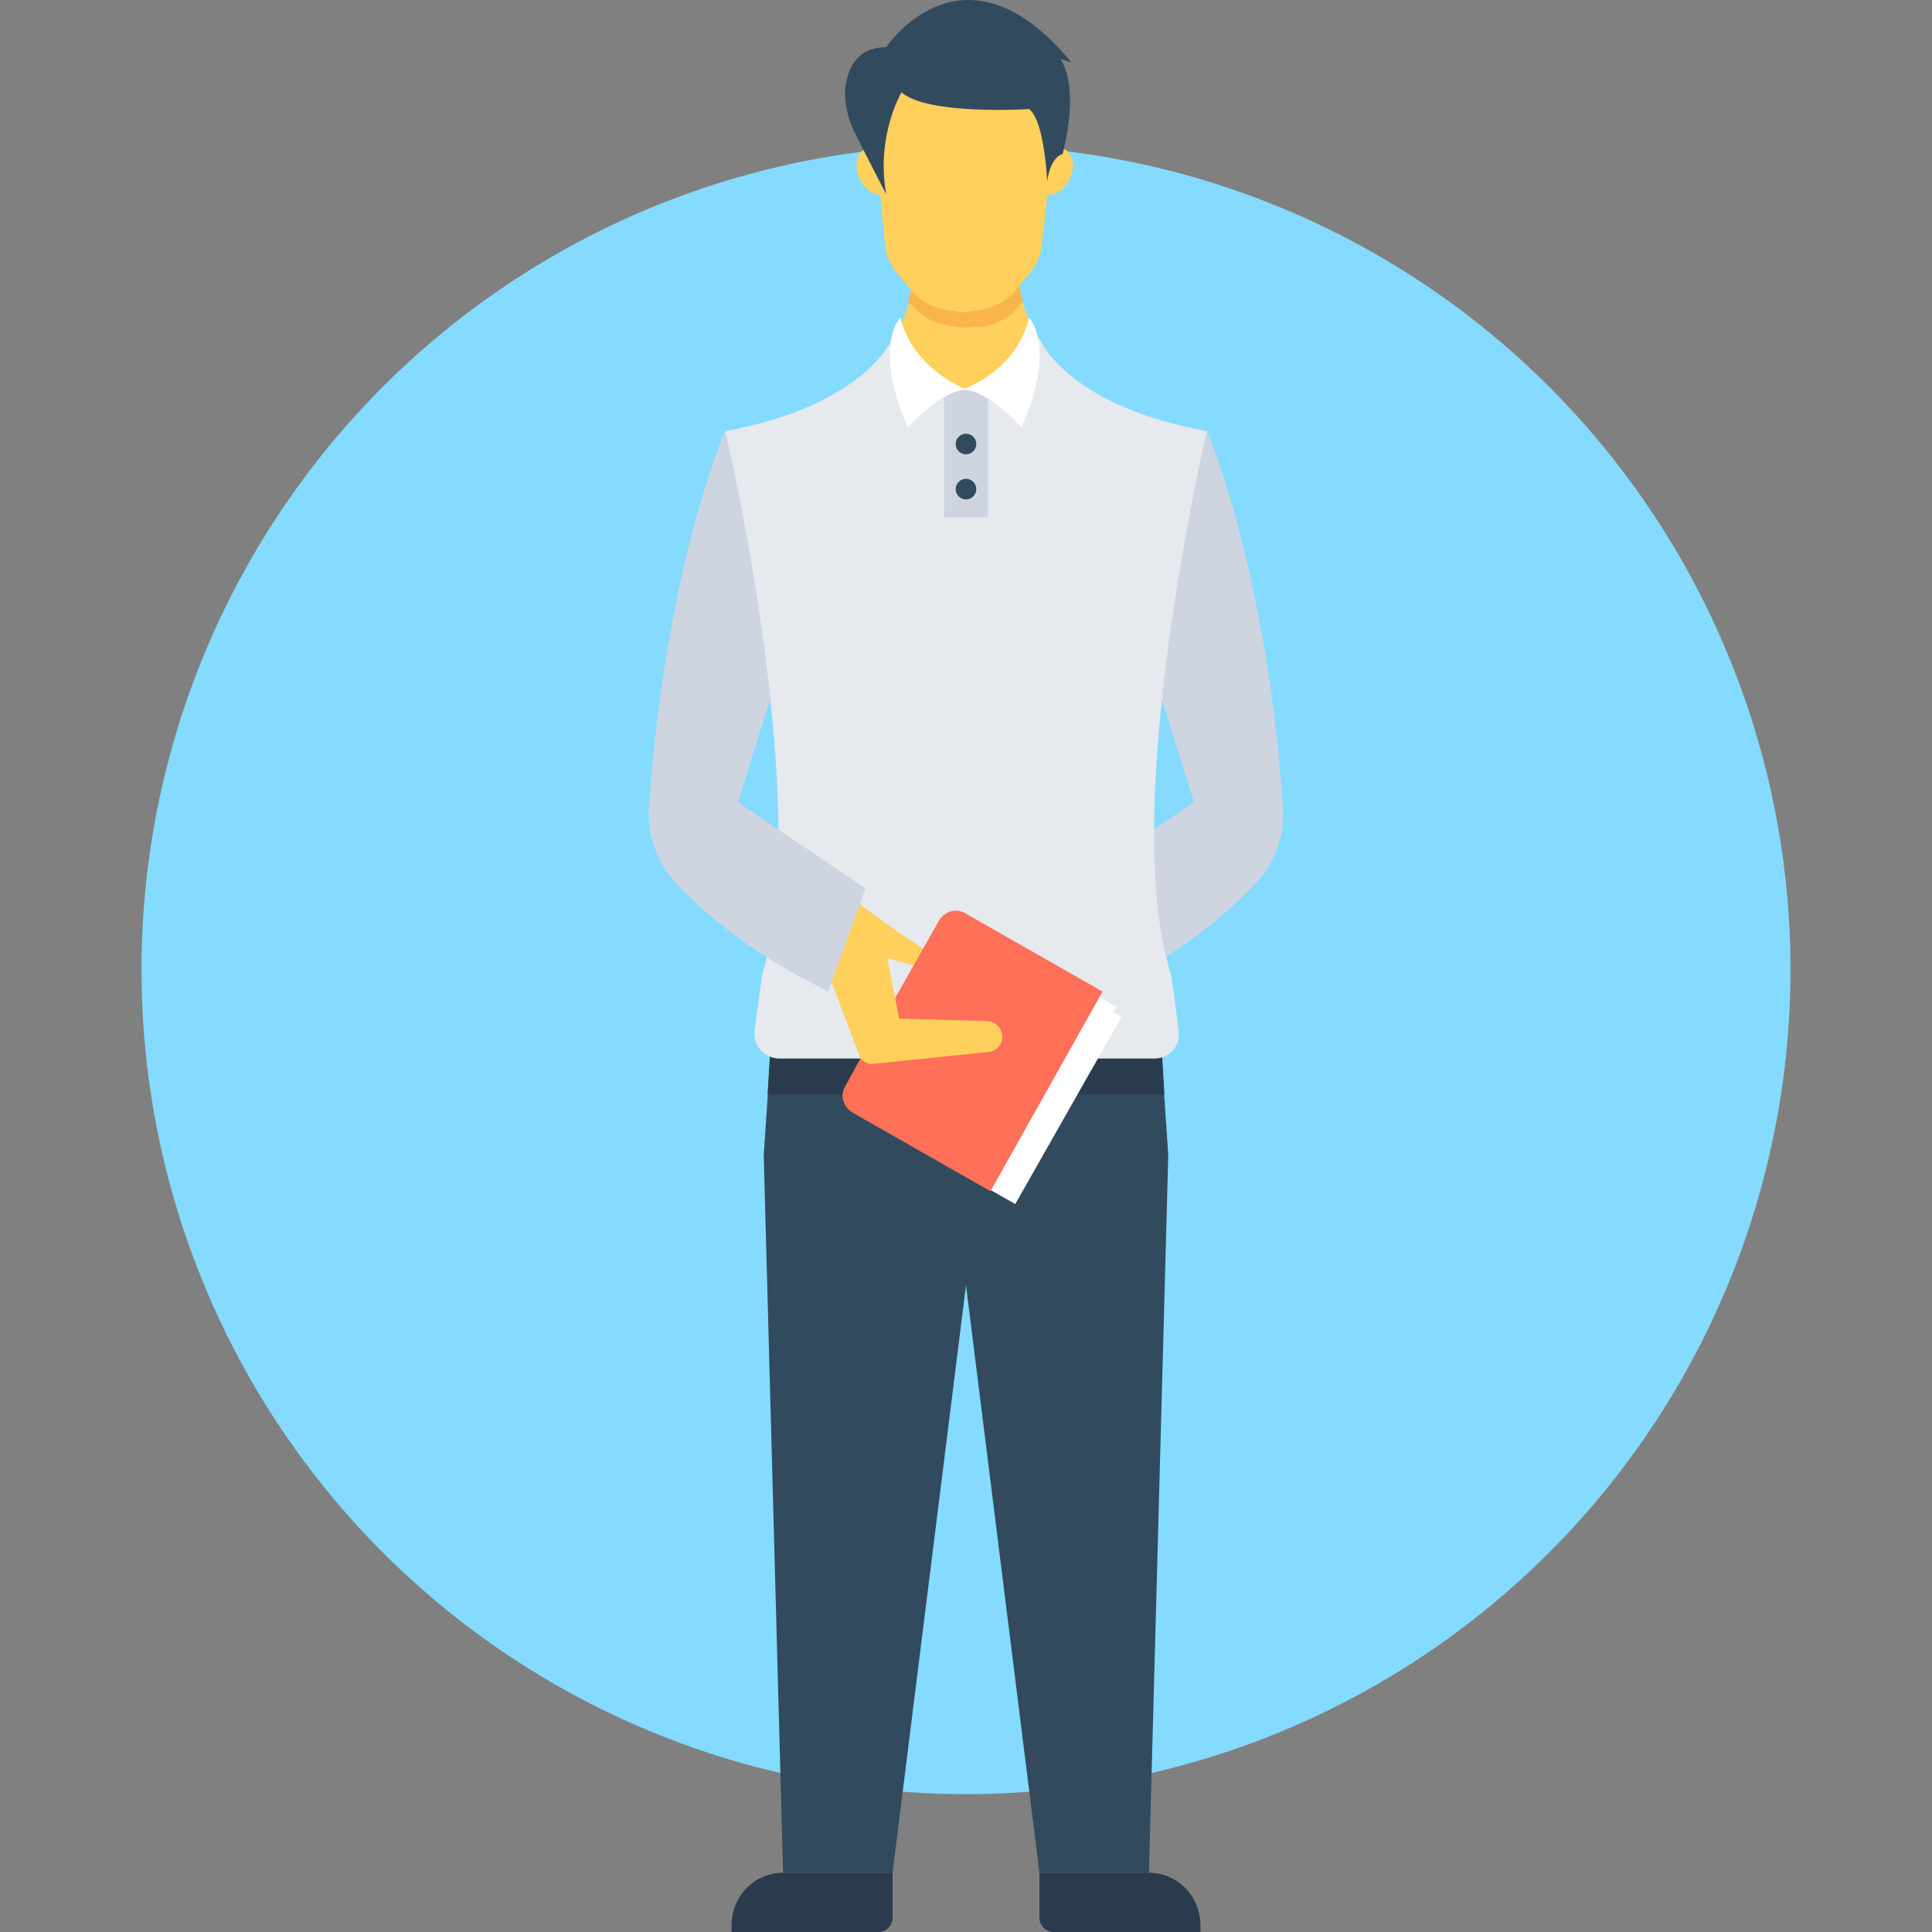
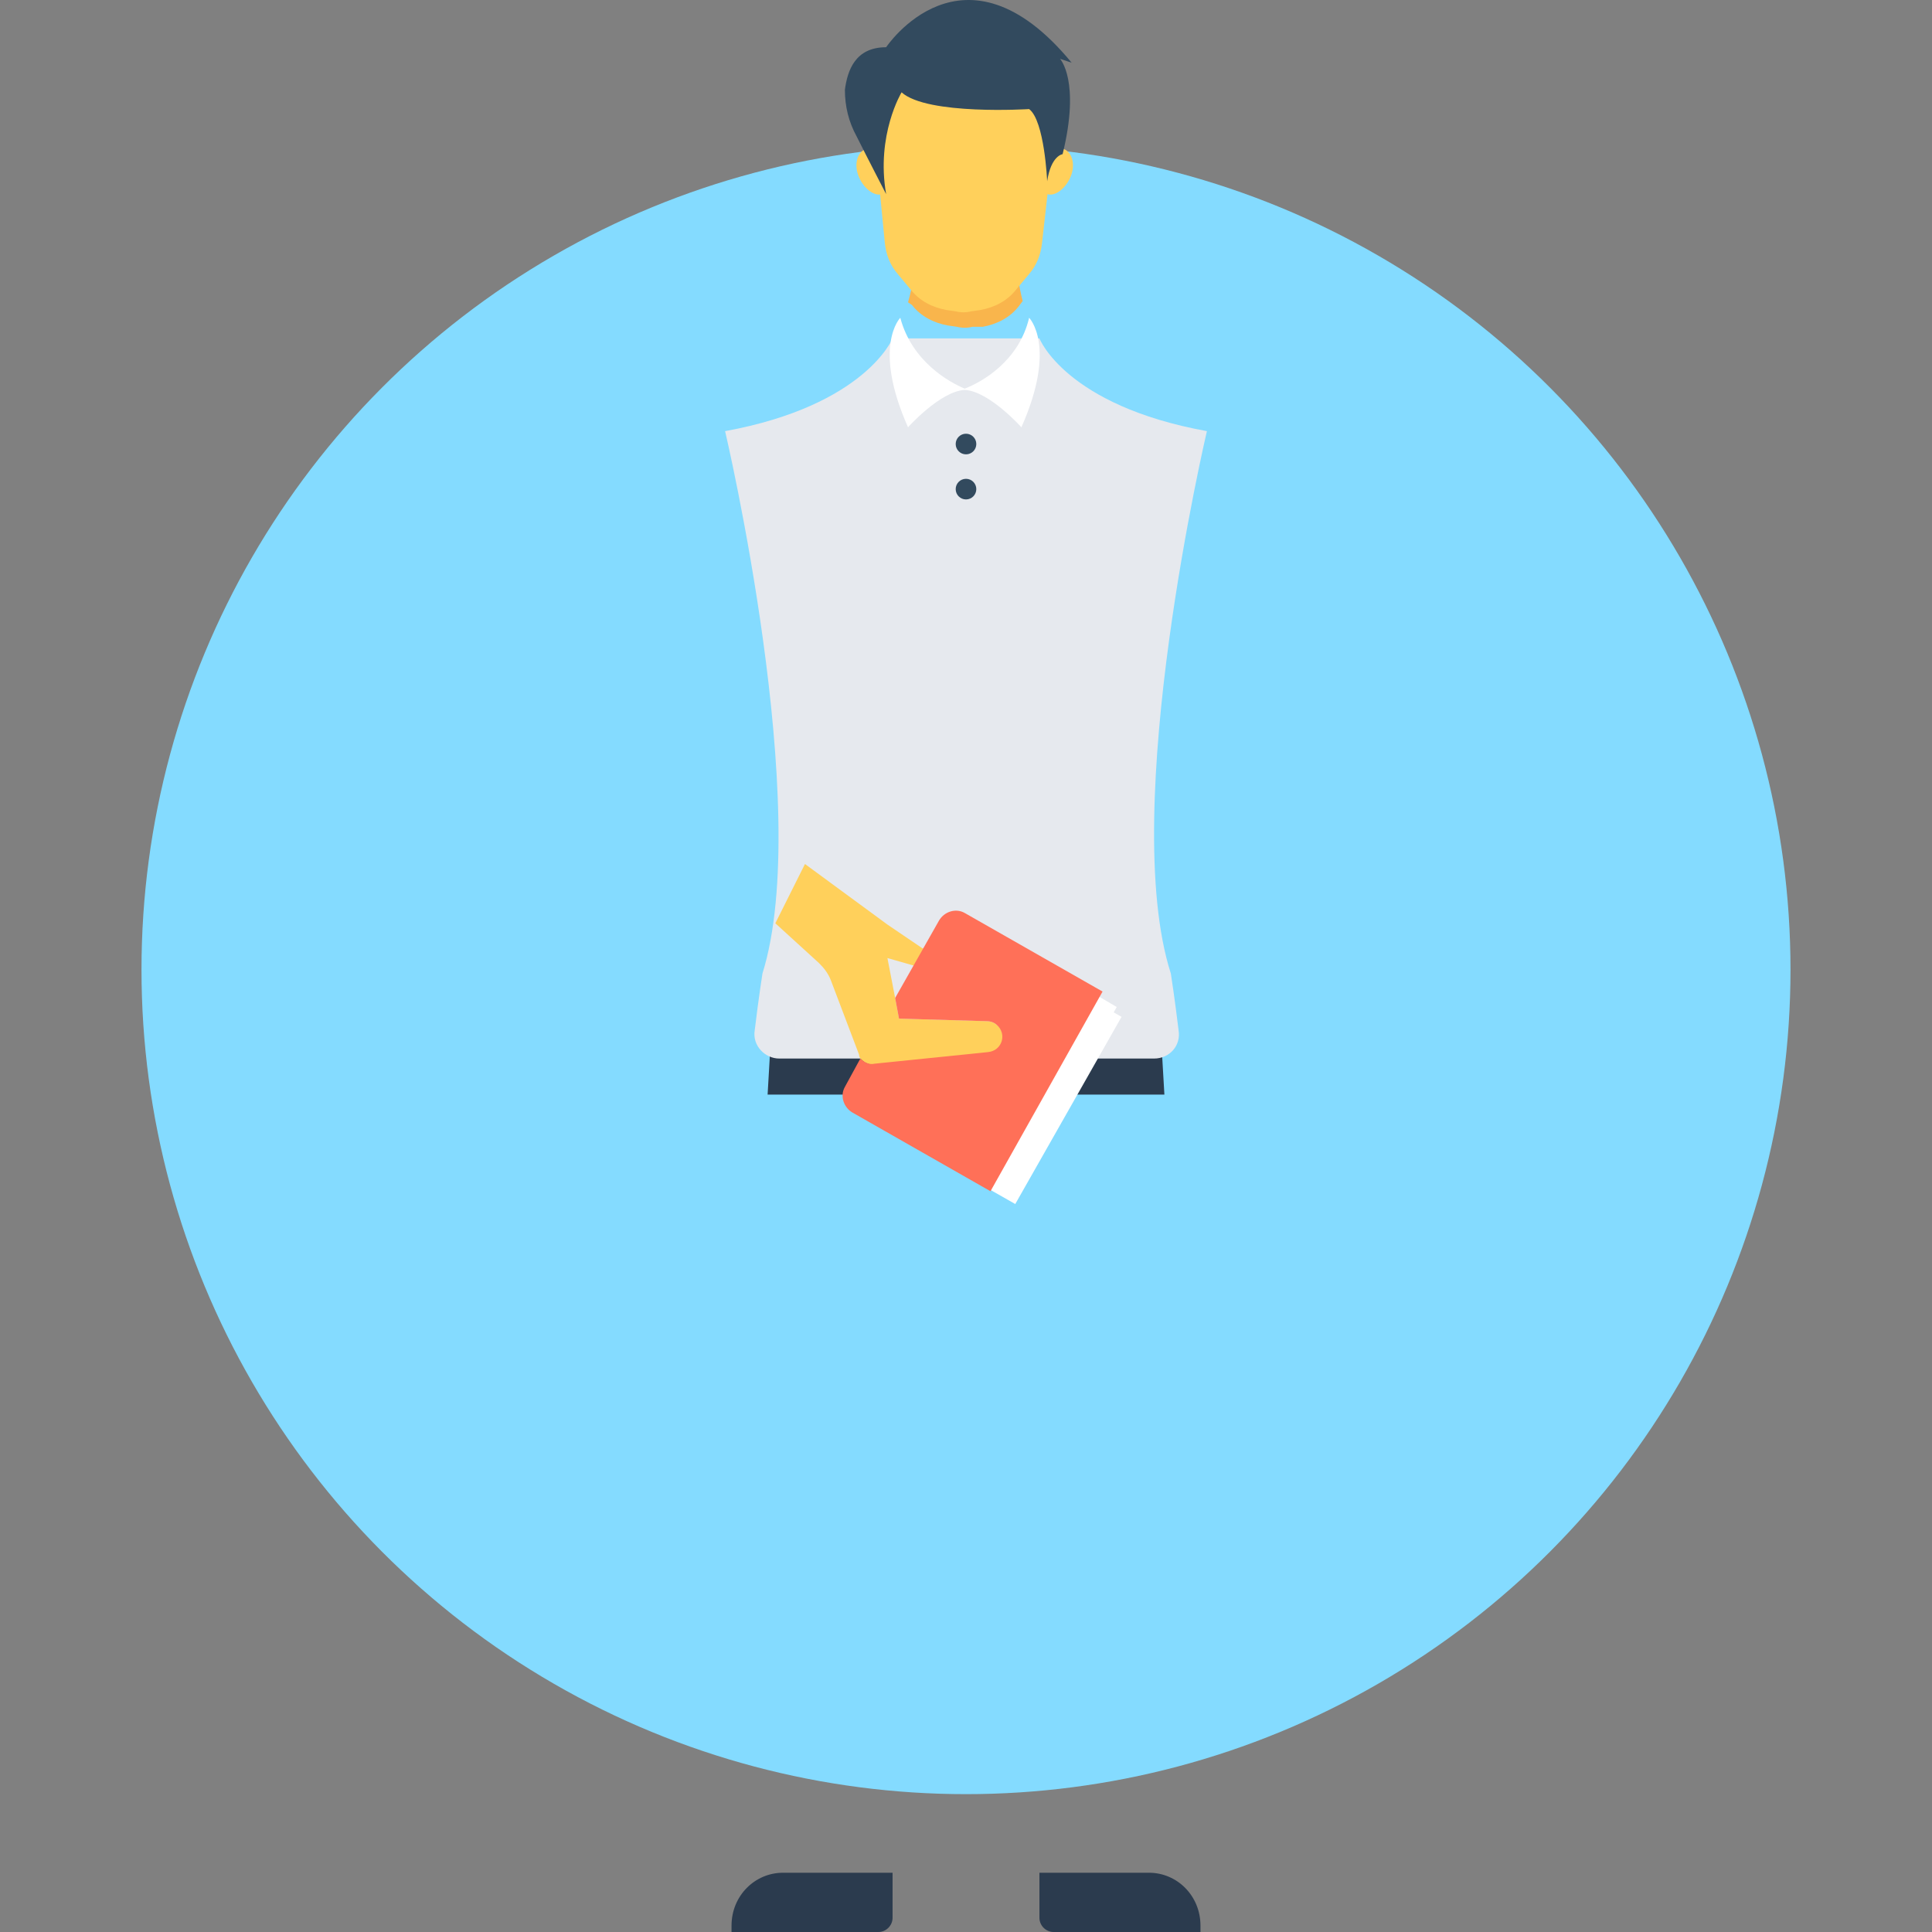
<svg xmlns="http://www.w3.org/2000/svg" version="1.1" id="Layer_1" viewBox="0 0 508.497 508.497" xml:space="preserve">
  <rect x="0" y="0" width="508.497" height="508.497" fill="#808080" stroke="none" />
  <circle style="fill:#84DBFF;" cx="254.248" cy="255.209" r="217.007" />
-   <polygon style="fill:#324A5E;" points="304.092,253.853 254.927,253.853 253.57,253.853 204.405,253.853 201.014,304.036   206.1,492.899 234.921,492.899 254.248,338.282 273.576,492.899 302.397,492.899 307.483,304.036 " />
  <polygon style="fill:#2B3B4E;" points="203.387,264.703 202.031,288.099 306.466,288.099 305.109,264.703 " />
-   <path style="fill:#CED5E0;" d="M337.66,212.147c0.678,7.799-2.374,15.597-7.799,21.023c-5.086,5.425-12.885,12.207-23.057,18.649  c-4.747,3.052-10.172,6.103-16.276,9.155l-9.833-27.126l23.057-15.597l10.511-7.121l-8.477-27.126  c3.73-36.281,11.868-70.527,11.868-70.527S333.252,149.08,337.66,212.147z" />
  <path style="fill:#E6E9EE;" d="M308.161,256.227c-13.902-43.401,9.494-142.75,9.494-142.75  c-37.298-6.781-44.079-24.413-44.079-24.413h-38.654c0,0-7.121,17.632-44.079,24.413c0,0,23.396,99.348,9.833,142.75  c0,0-1.017,6.442-2.034,14.919c-0.678,4.069,2.713,7.46,6.442,7.46h98.67c4.069,0,7.121-3.391,6.442-7.46  C309.178,262.669,308.161,256.227,308.161,256.227z" />
-   <path style="fill:#FFD05B;" d="M271.541,102.627V85.673c-5.086-10.172-4.069-21.023-4.069-21.023l-13.224-0.678l0,0l0,0l0,0l0,0  l-13.224,0.678c0,0,1.017,11.868-4.747,22.379v15.258L271.541,102.627z" />
  <circle style="fill:#2B3B4E;" cx="260.352" cy="249.784" r="4.408" />
  <path style="fill:#F9B54C;" d="M269.168,79.231l-1.017,1.356c-2.374,3.052-5.764,4.747-9.494,5.425h-2.713  c-1.356,0.339-2.713,0.339-4.069,0l-2.374-0.339c-3.73-0.678-7.121-2.374-9.494-5.425l-1.017-0.678  c2.374-8.138,1.695-14.919,1.695-14.919l13.224-0.678l0,0l0,0l0,0l0,0l13.224,0.678C267.472,64.65,267.133,71.432,269.168,79.231z" />
  <g>
    <path style="fill:#FFD05B;" d="M253.909,21.927h-25.091l4.069,42.045c0.339,3.052,1.356,5.764,3.391,8.138l3.391,4.069   c2.373,3.052,5.764,4.747,9.494,5.425l2.373,0.339c1.356,0.339,2.713,0.339,4.069,0l2.374-0.339   c3.73-0.678,7.121-2.374,9.494-5.425l3.391-4.069c2.034-2.374,3.052-5.086,3.391-8.138l4.747-42.045H253.909z" />
    <path style="fill:#FFD05B;" d="M281.713,46.68c-1.356,3.052-4.069,5.086-6.103,4.408c-2.034-0.678-3.052-4.069-1.695-7.46   c1.356-3.052,4.069-5.086,6.103-4.408C282.391,40.237,283.07,43.628,281.713,46.68z" />
    <path style="fill:#FFD05B;" d="M226.105,46.68c1.356,3.052,4.069,5.086,6.103,4.408c2.034-0.678,3.052-4.069,1.695-7.46   c-1.356-3.052-4.069-5.086-6.103-4.408C225.427,40.237,224.749,43.628,226.105,46.68z" />
  </g>
  <path style="fill:#324A5E;" d="M233.226,12.433c0,0,20.344-30.517,48.826,4.069l-3.052-1.017c0,0,5.425,5.764,0.678,25.091  c0,0-3.052,0.339-4.069,7.121c0,0-0.678-15.936-4.747-18.988c0,0-26.787,1.695-33.568-4.408c0,0-6.781,11.189-4.069,26.787  c0,0-5.086-9.833-7.799-15.258c-2.034-3.73-3.052-7.799-3.052-12.207C223.054,18.536,225.088,12.433,233.226,12.433z" />
  <g>
    <path style="fill:#2B3B4E;" d="M302.397,492.899h-28.821v11.868c0,2.034,1.695,3.73,3.73,3.73h38.654v-1.695   C315.96,499.003,309.856,492.899,302.397,492.899z" />
    <path style="fill:#2B3B4E;" d="M206.1,492.899h28.821v11.868c0,2.034-1.695,3.73-3.73,3.73h-38.654v-1.695   C192.537,499.003,198.64,492.899,206.1,492.899z" />
  </g>
  <g>
    <path style="fill:#FFD05B;" d="M260.352,277.249l-29.838,3.052c-1.356,0-2.713-0.339-3.73-1.356   c-0.339-0.339-0.678-0.678-0.678-1.356l-7.46-19.666c-0.678-1.695-1.695-3.052-3.052-4.408l-11.528-10.511l7.799-15.597   l21.701,15.936l9.494,6.442l-2.373,4.408l-7.121-2.034l2.034,10.511l1.017,5.425l23.057,0.678c1.017,0,2.034,0.339,2.713,1.017   C265.438,272.163,263.742,276.91,260.352,277.249z" />
    <path style="fill:#FFD05B;" d="M242.72,254.531l-2.034-0.678l2.373-4.408l1.356,1.017   C246.789,251.819,245.432,255.209,242.72,254.531z" />
  </g>
-   <path style="fill:#CED5E0;" d="M170.836,212.147c-0.678,7.799,2.374,15.597,7.799,21.023c5.086,5.425,12.885,12.207,23.057,18.649  c4.747,3.052,10.172,6.103,16.275,9.155l9.833-27.126l-23.057-15.597l-10.511-7.121l8.477-27.126  c-3.73-36.281-11.868-70.527-11.868-70.527S175.244,149.08,170.836,212.147z" />
  <g>
    <rect x="259.59" y="258.079" transform="matrix(0.87 0.494 -0.494 0.87 176.776 -96.525)" style="fill:#FFFFFF;" width="23.057" height="56.626" />
    <path style="fill:#FFFFFF;" d="M274.254,253.514l-7.46,12.546c5.425,5.086,3.391,16.954-6.442,16.954c-1.017,0-2.034,0-3.052-0.339   l-11.189,20.005l20.005,11.528l27.804-49.166L274.254,253.514z" />
  </g>
  <path style="fill:#FF7058;" d="M290.19,260.974l-29.499,52.556l-36.281-20.683c-2.374-1.356-3.391-4.408-2.034-6.781l4.069-7.46  c1.017,1.017,2.374,1.695,3.73,1.356l29.838-3.052c3.73-0.339,5.086-4.747,2.374-7.121c-0.678-0.678-1.695-1.017-2.713-1.017  l-23.057-0.678l-1.017-5.425l11.528-20.344c1.356-2.374,4.408-3.391,6.781-2.034L290.19,260.974z" />
-   <rect x="248.484" y="102.287" style="fill:#CED5E0;" width="11.528" height="33.907" />
  <path style="fill:#FFFFFF;" d="M270.863,83.638c-2.713,11.528-12.546,16.954-16.954,18.649c-4.069-1.695-13.902-7.121-16.954-18.649  c0,0-7.46,7.46,2.034,28.821c0,0,8.477-9.494,14.919-9.833c6.442,0.339,14.919,9.833,14.919,9.833  C278.323,91.098,270.863,83.638,270.863,83.638z" />
  <g>
    <circle style="fill:#324A5E;" cx="254.248" cy="116.868" r="2.713" />
    <circle style="fill:#324A5E;" cx="254.248" cy="128.735" r="2.713" />
  </g>
</svg>